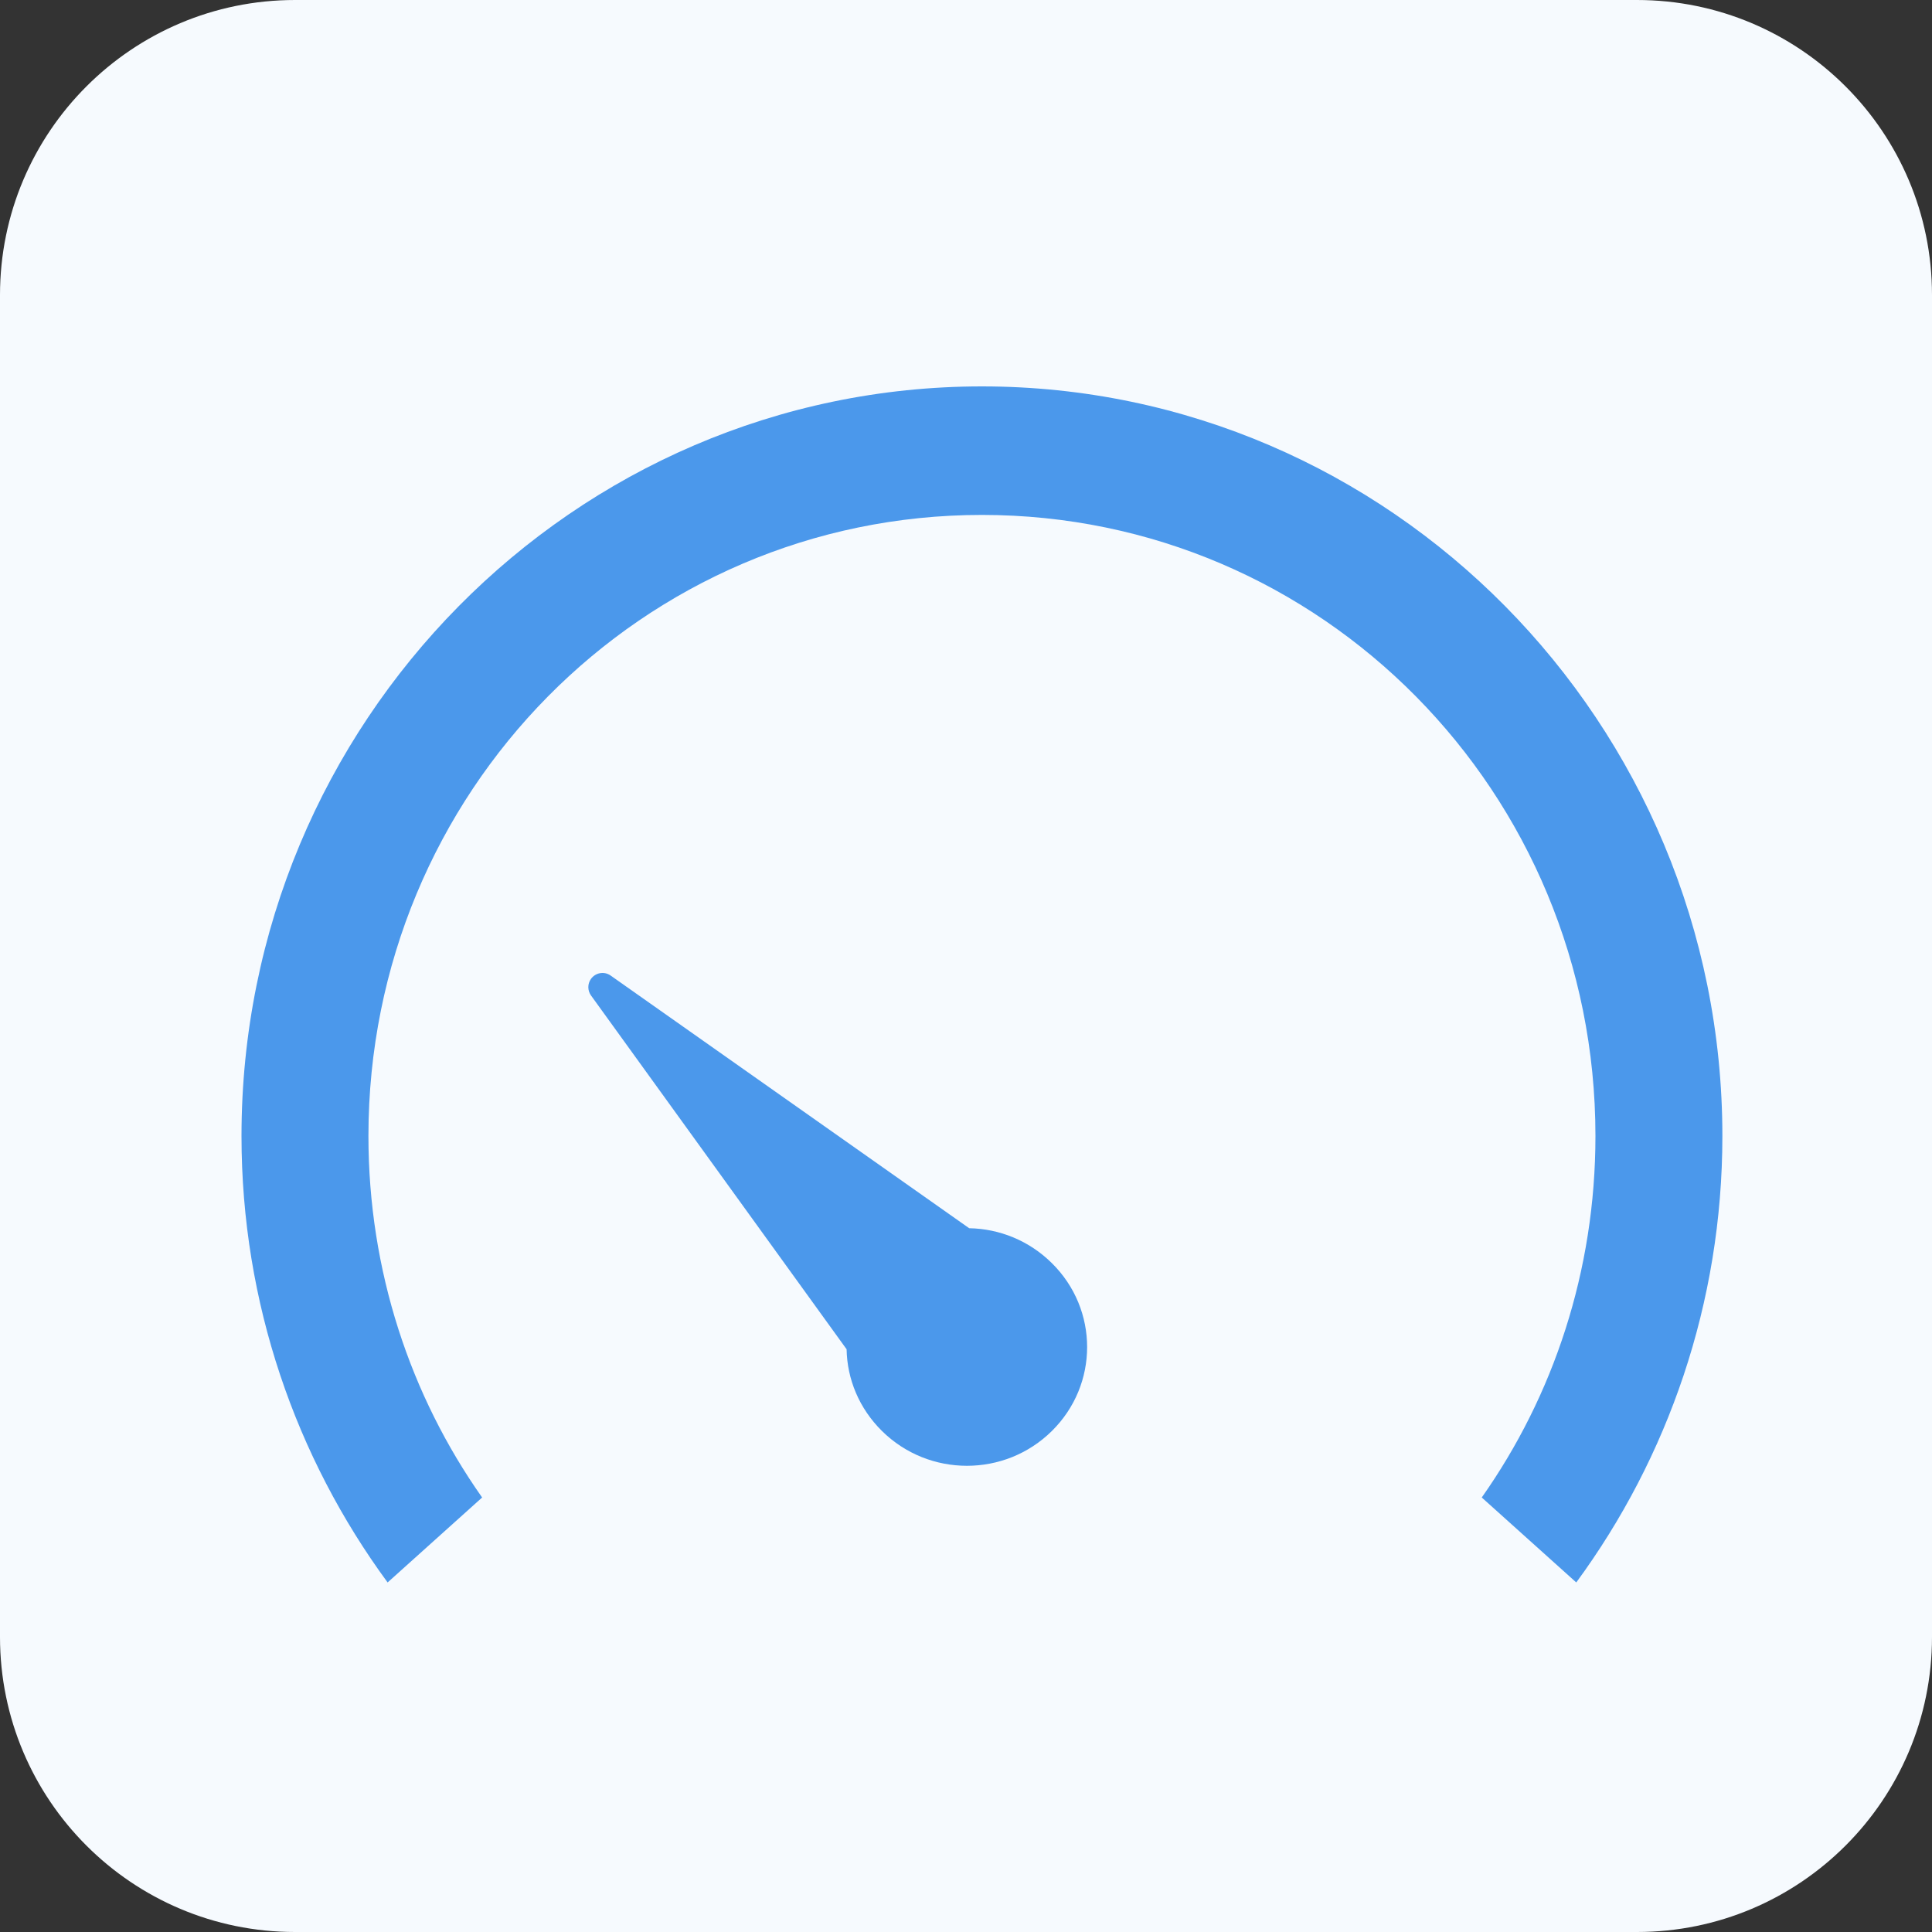
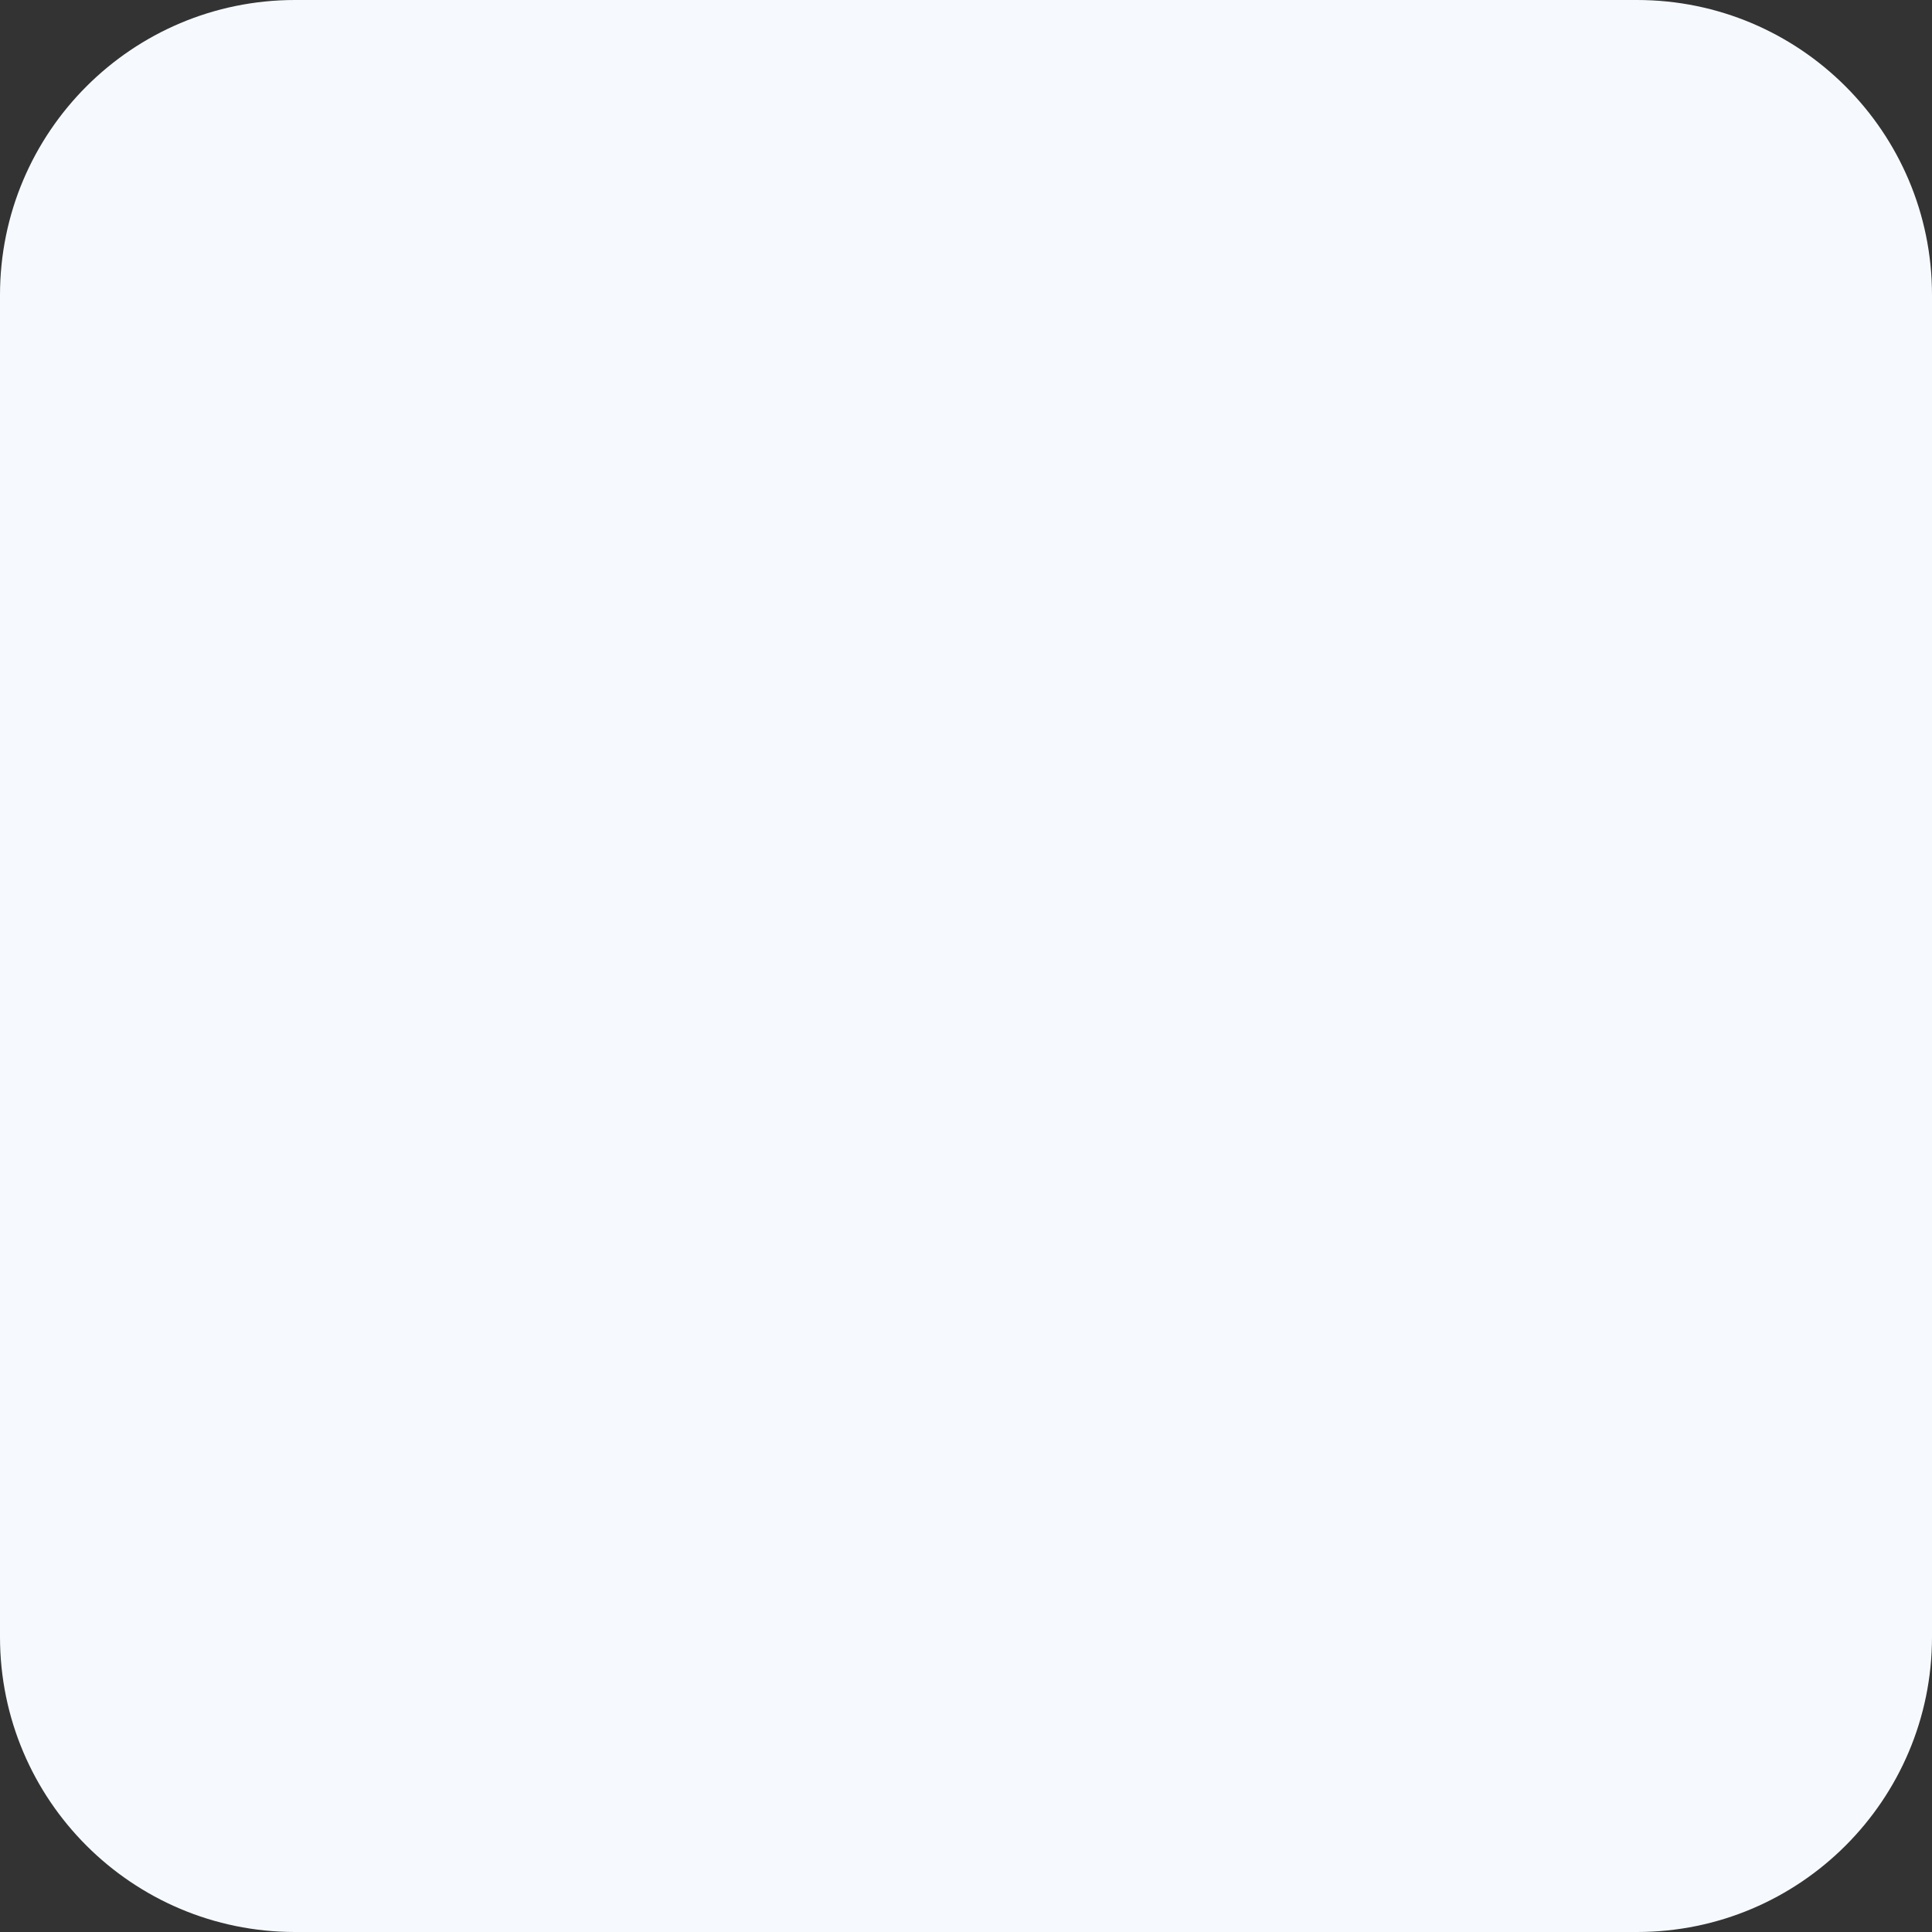
<svg xmlns="http://www.w3.org/2000/svg" width="40" height="40" viewBox="0 0 40 40" fill="none">
  <rect x="0" y="0" width="40" height="40" fill="#333333" stroke="none" />
  <g clip-path="url(#clip0_2792_8900)">
    <path d="M33.891 0H6.109C2.735 0 0 2.735 0 6.109V33.891C0 37.265 2.735 40 6.109 40H33.891C37.265 40 40 37.265 40 33.891V6.109C40 2.735 37.265 0 33.891 0Z" fill="#F6FAFE" />
-     <path fill-rule="evenodd" clip-rule="evenodd" d="M20.33 8C11.879 8 5 14.965 5 23.52C5 26.978 6.128 30.18 8.025 32.763L9.982 31.004C8.498 28.899 7.628 26.312 7.628 23.52C7.628 16.402 13.299 10.661 20.33 10.661C27.361 10.661 33.032 16.402 33.032 23.52C33.032 26.312 32.162 28.899 30.678 31.004L32.635 32.763C34.532 30.18 35.66 26.978 35.66 23.52C35.66 14.965 28.781 8 20.33 8ZM12.236 20.61L17.528 27.935C17.539 28.551 17.785 29.157 18.26 29.627C19.233 30.588 20.806 30.588 21.778 29.627C22.751 28.666 22.751 27.113 21.778 26.152C21.303 25.682 20.689 25.44 20.066 25.429L12.643 20.198C12.511 20.104 12.328 20.136 12.234 20.269C12.162 20.371 12.163 20.508 12.236 20.61Z" fill="#4B98EB" />
  </g>
  <defs>
    <clipPath id="clip0_2792_8900">
      <rect width="40" height="40" fill="white" />
    </clipPath>
  </defs>
</svg>